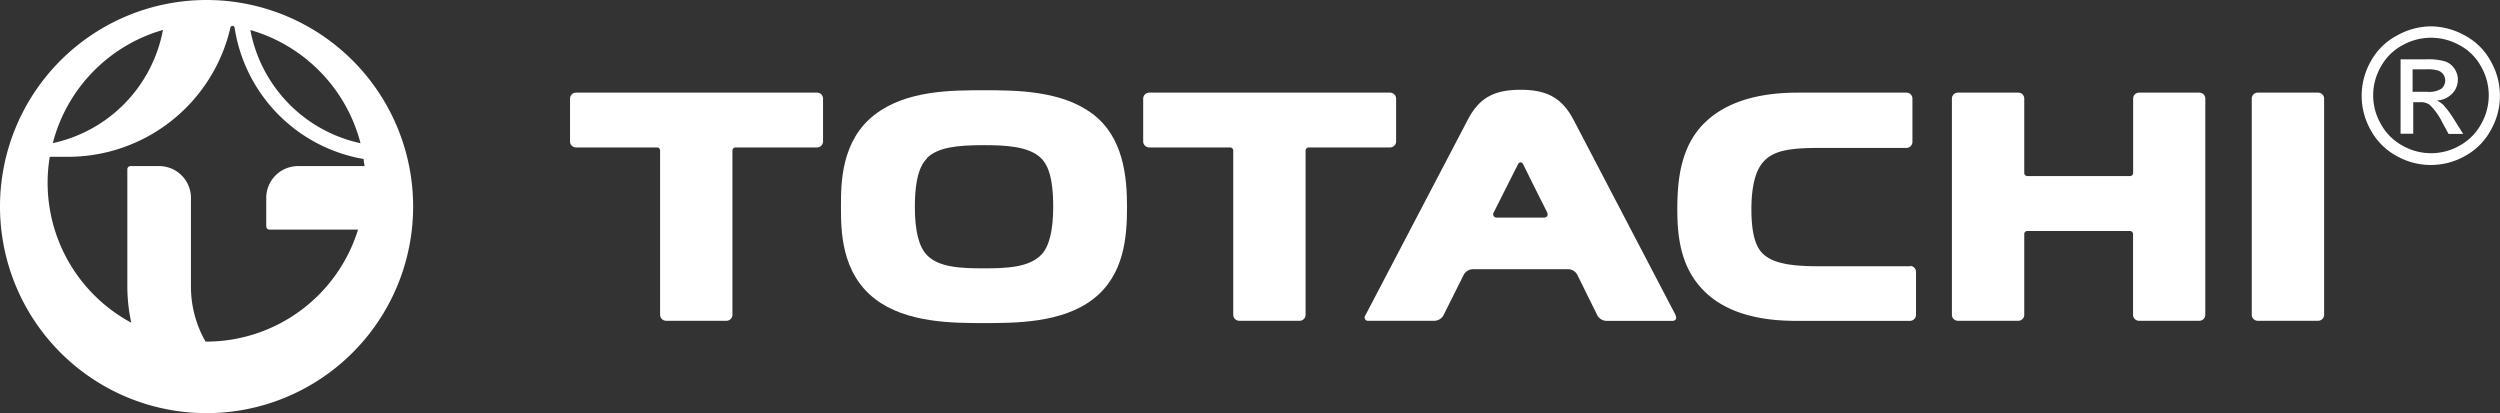
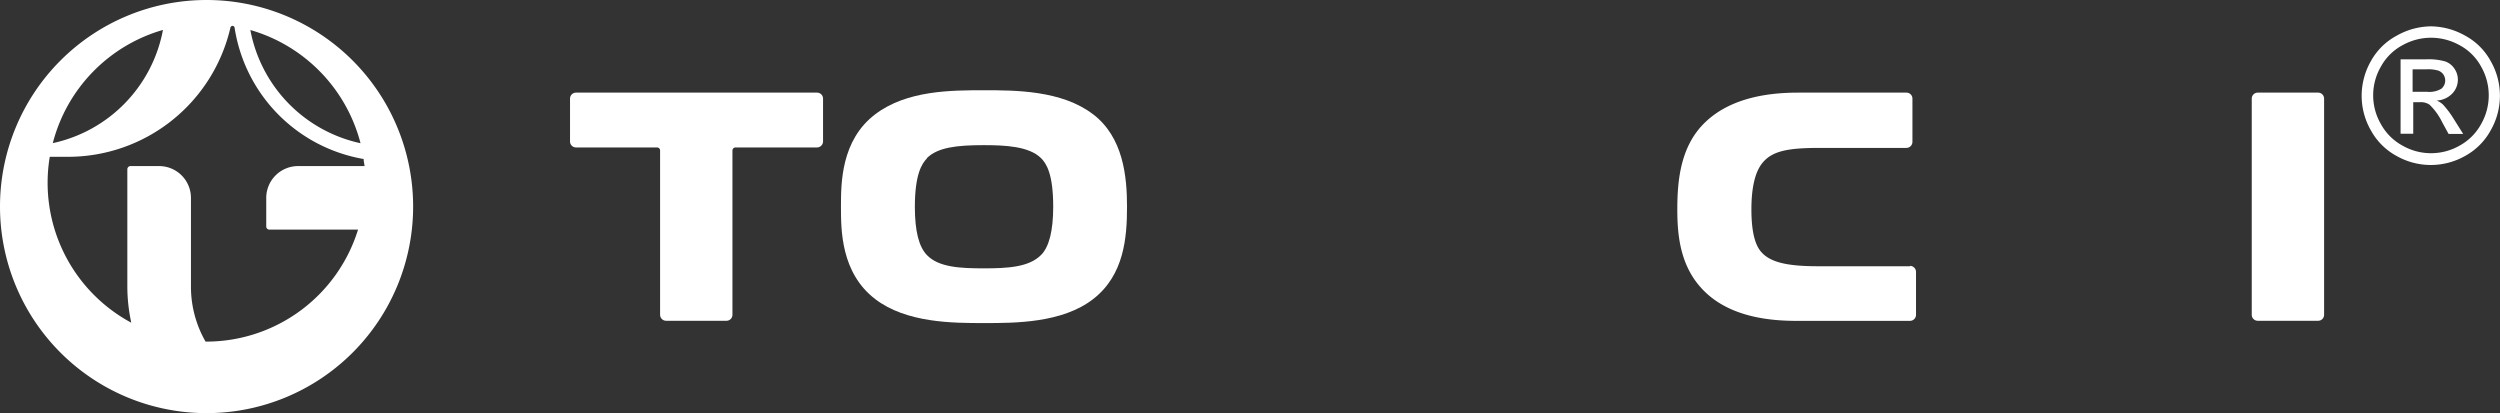
<svg xmlns="http://www.w3.org/2000/svg" width="2723.1px" height="450px" viewBox="0 0 272.31 45">
  <rect x="0" y="0" width="272.31" height="45" fill="#333333" stroke="none" />
  <title>logo_totachi</title>
  <path d="M119.06,12.45c-3.4-2.62-8.5-2.62-11.86-2.62-3.56,0-8.43,0-11.87,2.62-3.73,2.83-3.73,7.53-3.73,10.07s0,7.19,3.72,10.05c3.41,2.62,8.5,2.62,11.88,2.62s8.51,0,11.88-2.62,3.68-6.71,3.68-10.05-.42-7.56-3.69-10.07Zm-18.11,4.78h0c1.19-1.18,3.26-1.42,6.2-1.42,2.34,0,4.94.12,6.25,1.42.57.57,1.32,1.71,1.32,5.29,0,2.59-.44,4.37-1.32,5.25-1.33,1.35-3.71,1.46-6.25,1.46s-4.9-.11-6.18-1.44h0c-.88-.9-1.32-2.62-1.32-5.25,0-3.55.76-4.72,1.32-5.29Z" transform="translate(0 0)" style="fill:#ffffff" />
  <path d="M252.48,10.09h-6.57a.65.65,0,0,0-.64.65V34.29a.65.65,0,0,0,.64.65h6.59a.65.65,0,0,0,.65-.65V10.74a.65.65,0,0,0-.65-.65Z" transform="translate(0 0)" style="fill:#ffffff" />
-   <path d="M182.54,34.37,171.37,13c-1.24-2.31-2.84-3.22-5.74-3.22s-4.49.88-5.73,3.22L148.71,34.37a.36.36,0,0,0,.35.57h7.22a1.16,1.16,0,0,0,.94-.58l2.23-4.46a1.19,1.19,0,0,1,.95-.58h10.44a1.17,1.17,0,0,1,.95.58L174,34.37a1.17,1.17,0,0,0,.95.58h7.21c.36,0,.52-.26.35-.57ZM165.18,18.24h0l.15-.32c.17-.32.43-.32.59,0l1.19,2.4,1.4,2.79c.16.33,0,.59-.35.59h-5.09a.37.37,0,0,1-.36-.58l2.46-4.88Z" transform="translate(0 0)" style="fill:#ffffff" />
  <path d="M208.07,29H198c-3.48,0-5.28-.47-6.23-1.64-.68-.84-1-2.37-1-4.55,0-2.43.42-4.15,1.24-5.11,1.12-1.34,3-1.59,6.29-1.59h9.35a.66.66,0,0,0,.66-.65V10.74a.65.65,0,0,0-.66-.65H195.82c-4.4,0-7.76,1.05-10,3.15-2.75,2.57-3.12,6.3-3.12,9.59,0,3.09.39,6.6,3.25,9.18s7,2.94,9.73,2.94h12.37a.66.66,0,0,0,.65-.65V29.62a.66.66,0,0,0-.65-.66Z" transform="translate(0 0)" style="fill:#ffffff" />
-   <path d="M239.52,10.09H233a.65.65,0,0,0-.65.65v8.11a.34.34,0,0,1-.34.33H220.83a.34.34,0,0,1-.34-.33V10.74a.65.65,0,0,0-.65-.65h-6.58a.65.65,0,0,0-.65.65V34.29a.65.65,0,0,0,.65.65h6.58a.65.65,0,0,0,.65-.65V25.5a.33.33,0,0,1,.34-.34H232a.34.34,0,0,1,.34.34v8.79a.65.65,0,0,0,.65.65h6.57a.65.65,0,0,0,.65-.65V10.74a.65.65,0,0,0-.65-.65Z" transform="translate(0 0)" style="fill:#ffffff" />
-   <path d="M151.42,10.09H125.18a.66.66,0,0,0-.66.65v4.67a.66.66,0,0,0,.66.65H134a.34.34,0,0,1,.33.34V34.29a.66.66,0,0,0,.65.65h6.57a.65.65,0,0,0,.66-.65V16.4a.34.34,0,0,1,.34-.34h8.87a.66.66,0,0,0,.65-.65V10.74a.66.66,0,0,0-.65-.65Z" transform="translate(0 0)" style="fill:#ffffff" />
  <path d="M89,10.09H62.73a.65.65,0,0,0-.64.65v4.67a.65.65,0,0,0,.64.65h8.83a.33.33,0,0,1,.34.34V34.29a.66.66,0,0,0,.65.65h6.59a.65.65,0,0,0,.64-.65V16.4a.34.34,0,0,1,.33-.34H89a.66.66,0,0,0,.65-.65V10.74a.65.65,0,0,0-.65-.65Z" transform="translate(0 0)" style="fill:#ffffff" />
  <path d="M264.79,2.87a7.74,7.74,0,0,1,3.7,1,6.91,6.91,0,0,1,2.81,2.79,7.57,7.57,0,0,1,0,7.53,7,7,0,0,1-2.78,2.79,7.57,7.57,0,0,1-7.49,0,7,7,0,0,1-2.79-2.79,7.57,7.57,0,0,1-1-3.74,7.66,7.66,0,0,1,1-3.78,6.94,6.94,0,0,1,2.83-2.79A7.68,7.68,0,0,1,264.79,2.87Zm0,1.24a6.38,6.38,0,0,0-3.09.81,5.81,5.81,0,0,0-2.36,2.33,6.24,6.24,0,0,0,0,6.27,5.89,5.89,0,0,0,2.33,2.33,6.27,6.27,0,0,0,6.26,0,5.89,5.89,0,0,0,2.32-2.33,6.31,6.31,0,0,0,0-6.27,5.73,5.73,0,0,0-2.35-2.33A6.39,6.39,0,0,0,264.79,4.11Zm-3.31,10.46V6.46h2.79a6.72,6.72,0,0,1,2.07.23,2,2,0,0,1,1,.78,2.1,2.1,0,0,1,.38,1.19,2.16,2.16,0,0,1-.63,1.55,2.51,2.51,0,0,1-1.68.74,2.35,2.35,0,0,1,.68.43A10,10,0,0,1,267.3,13l1,1.59h-1.59L266,13.29a6.66,6.66,0,0,0-1.37-1.89,1.68,1.68,0,0,0-1-.27h-.77v3.44ZM262.79,10h1.59a2.54,2.54,0,0,0,1.55-.34,1.17,1.17,0,0,0,.21-1.55,1.18,1.18,0,0,0-.55-.42,4,4,0,0,0-1.31-.14h-1.49Z" transform="translate(0 0)" style="fill:#ffffff" />
  <path d="M22.5,0A22.5,22.5,0,1,0,45,22.5,22.5,22.5,0,0,0,22.5,0ZM39.27,15.6h0a15.55,15.55,0,0,1-12-12.33,17.36,17.36,0,0,1,12,12.33ZM17.75,3.26h0a15.54,15.54,0,0,1-12,12.33,17.34,17.34,0,0,1,12-12.33ZM22.5,37.21h-.11a12,12,0,0,1-1.59-6V21.55a3.47,3.47,0,0,0-3.46-3.46H14.22a.35.35,0,0,0-.35.34V31.22a18.7,18.7,0,0,0,.43,3.93A17.3,17.3,0,0,1,5.42,17.08h2A18.16,18.16,0,0,0,25.1,3a.24.24,0,0,1,.23-.18.23.23,0,0,1,.22.18h0A17.17,17.17,0,0,0,39.61,17.32c0,.25.07.51.1.77H32.47A3.47,3.47,0,0,0,29,21.55v3.12a.34.34,0,0,0,.34.34H39A17.32,17.32,0,0,1,22.5,37.21Z" transform="translate(0 0)" style="fill:#ffffff" />
</svg>